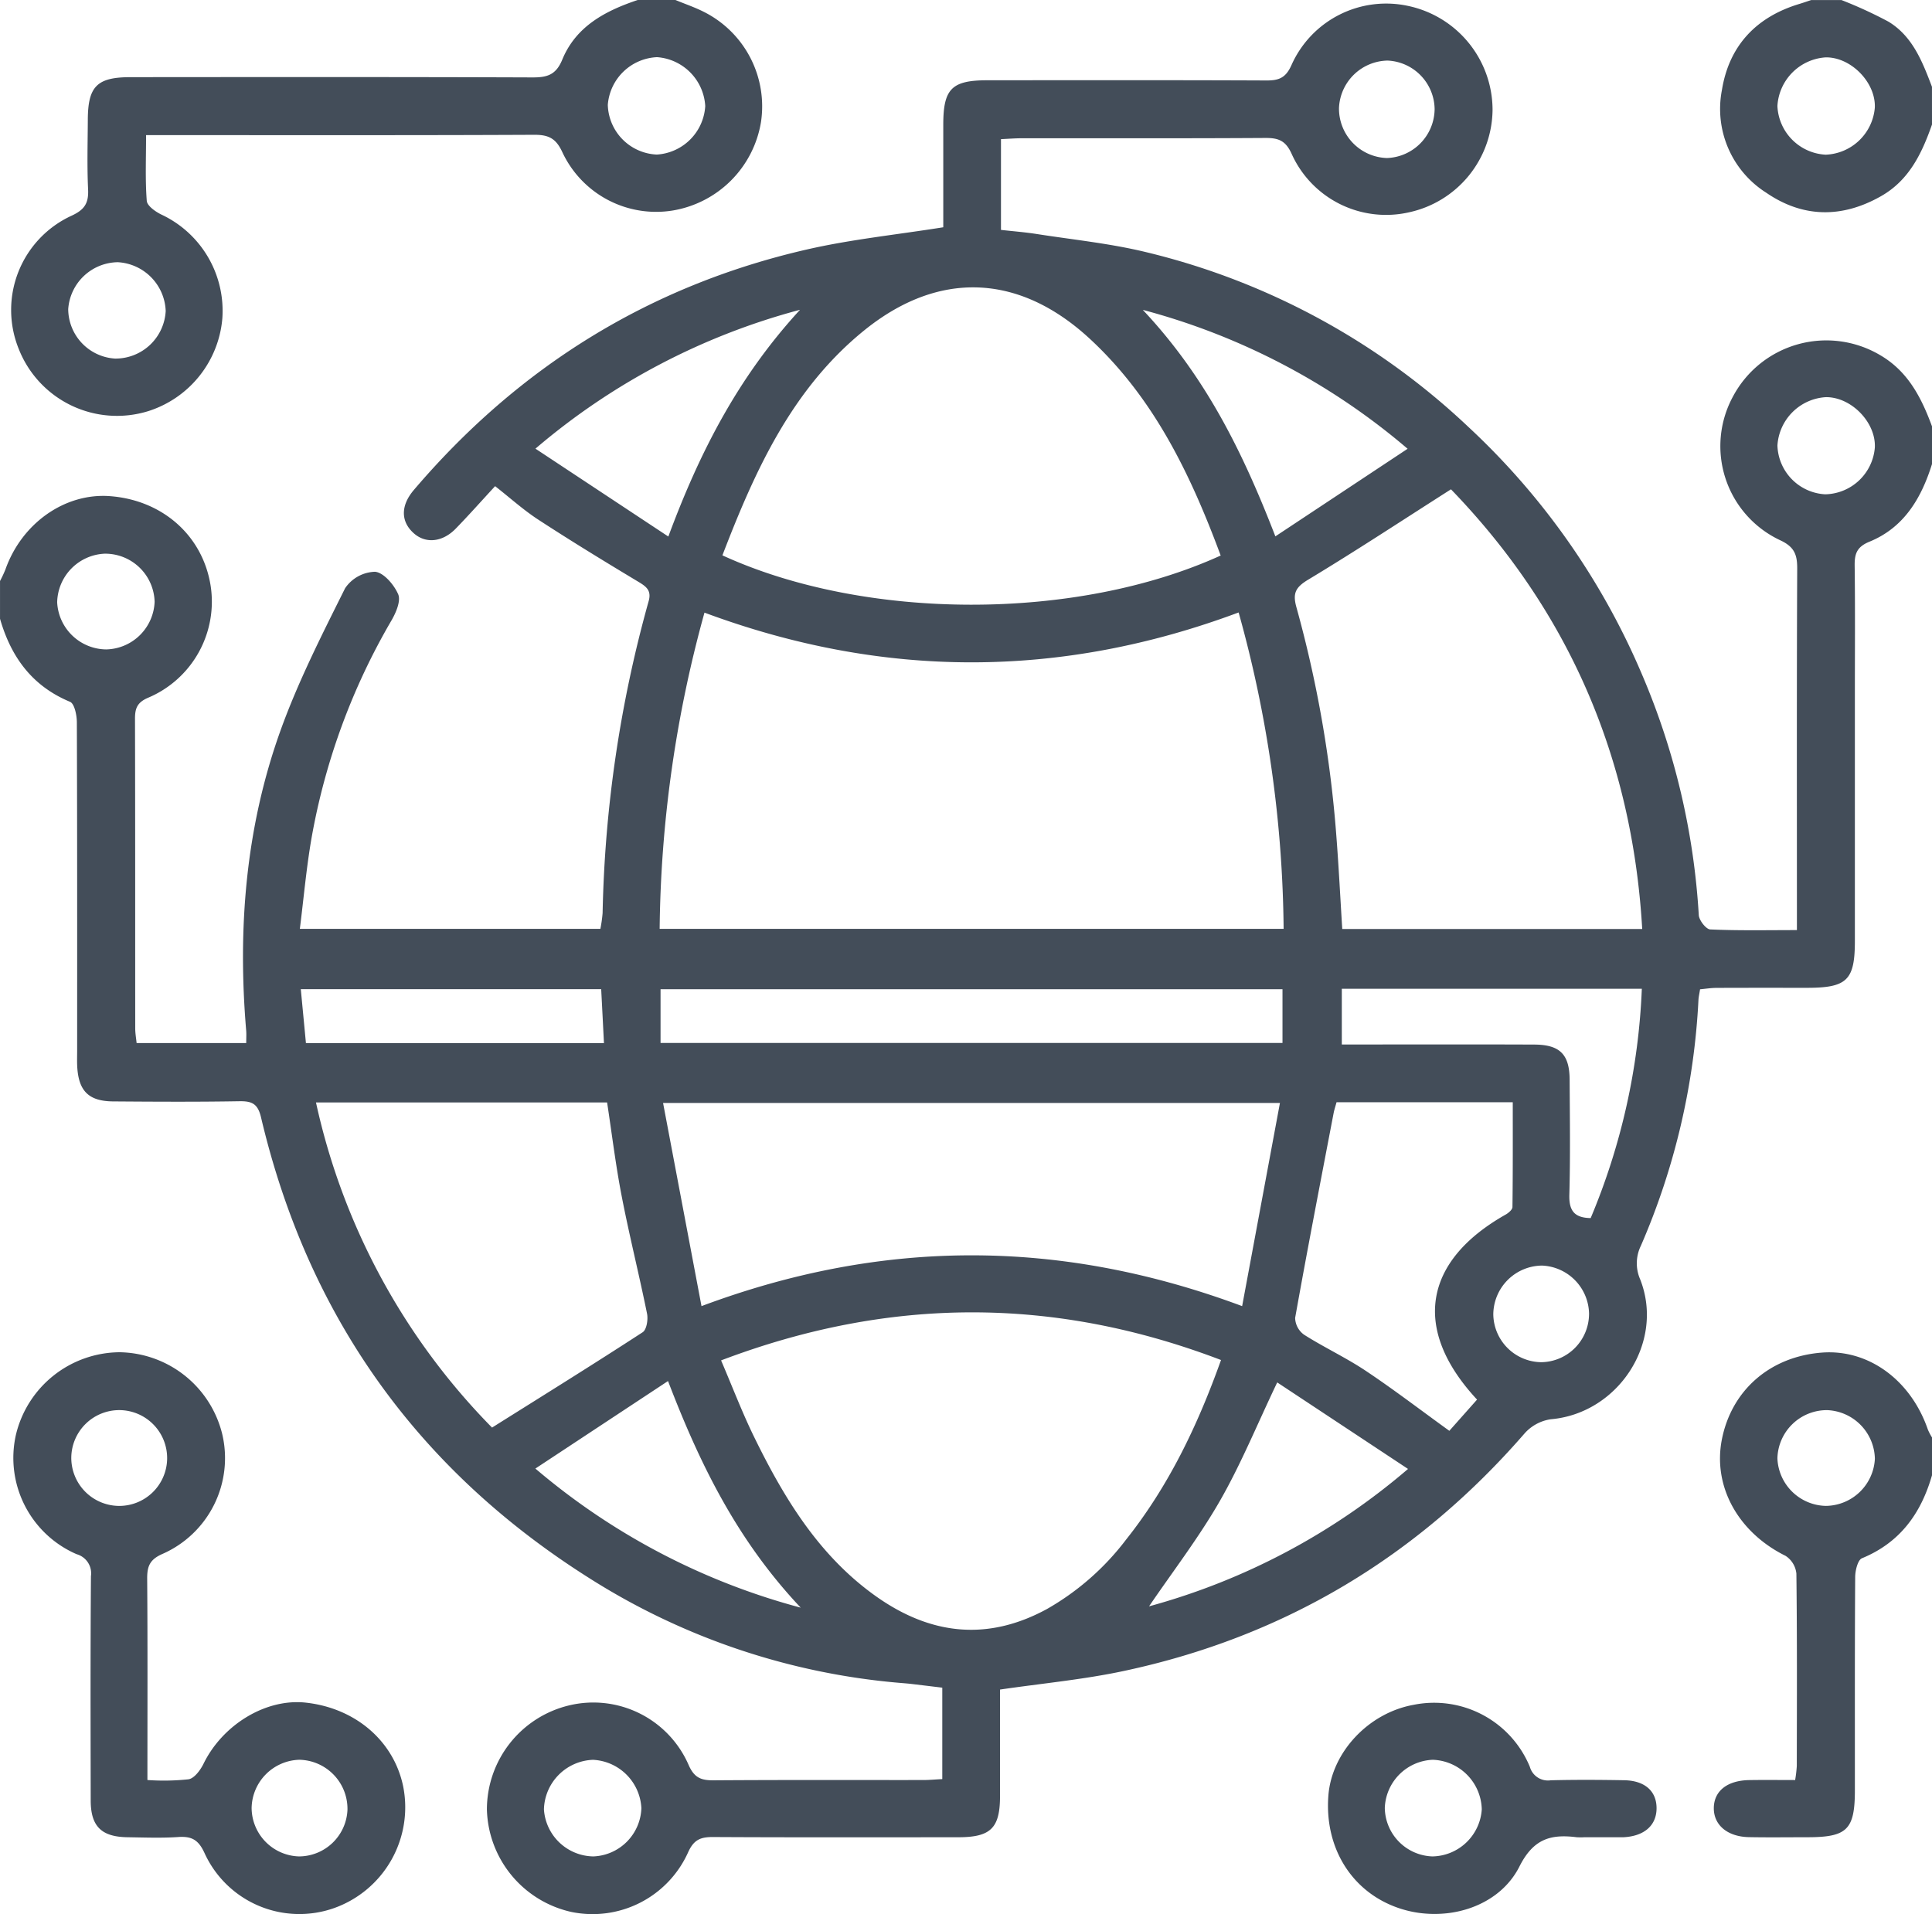
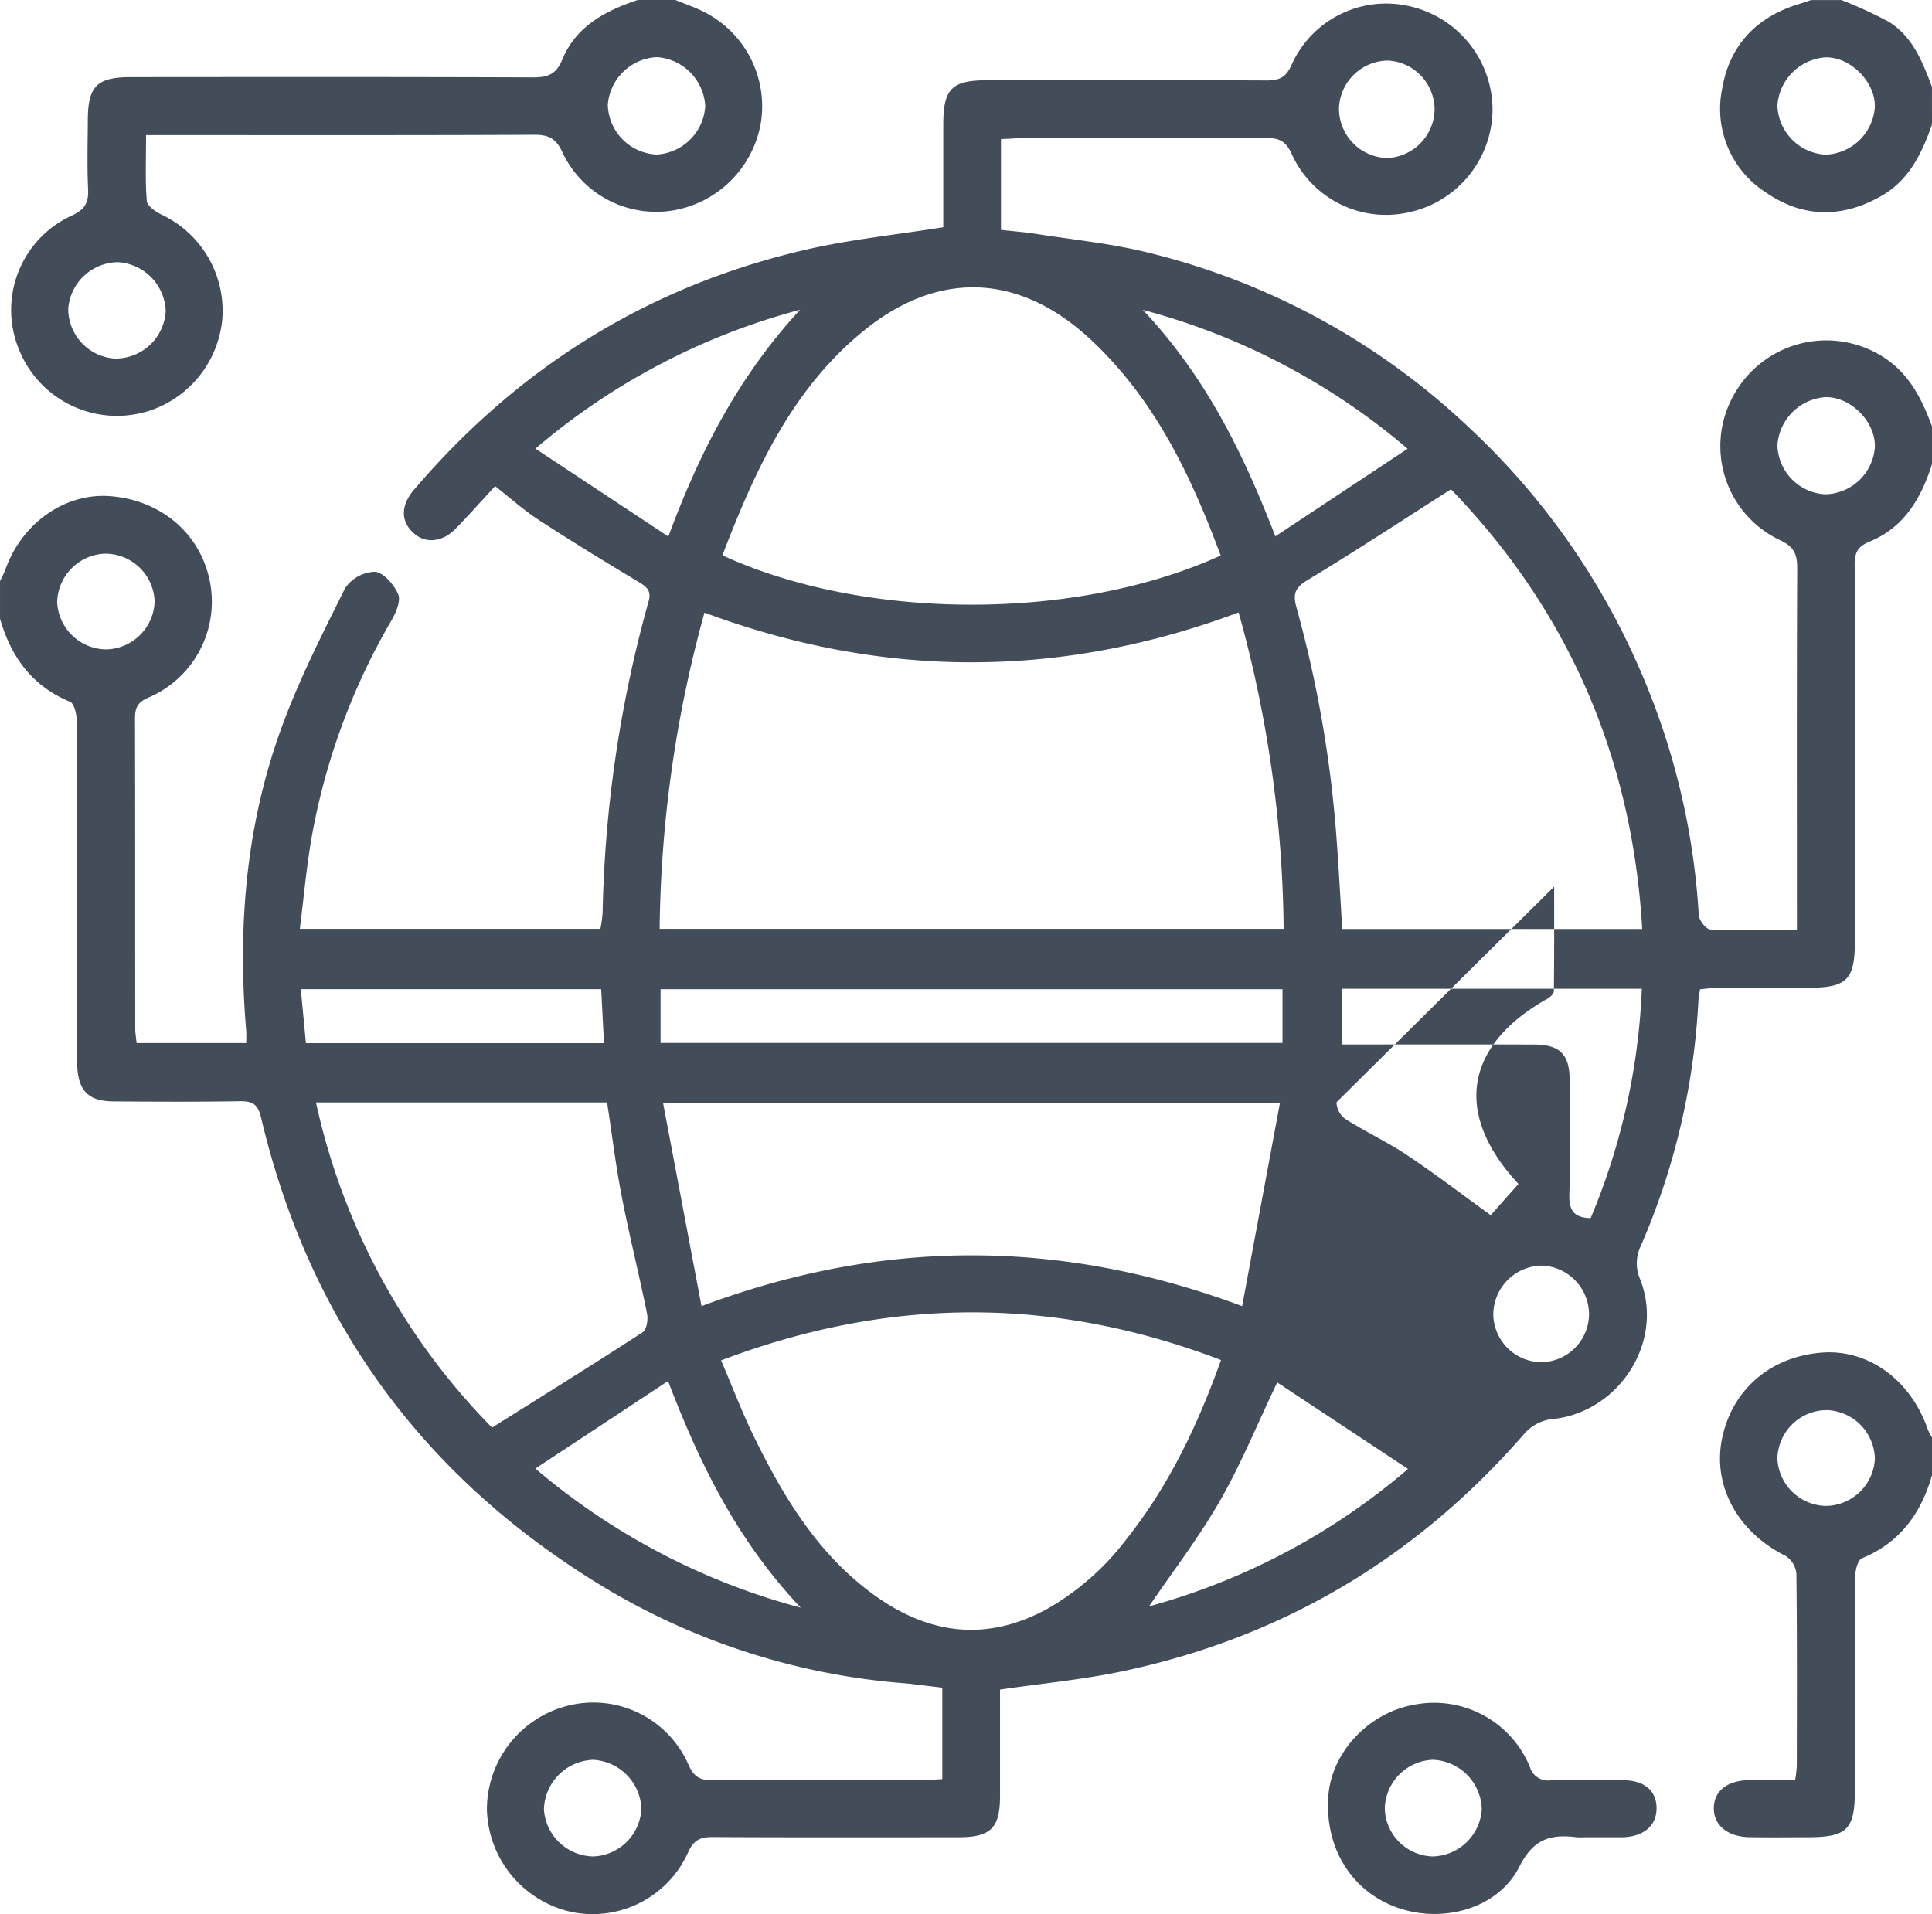
<svg xmlns="http://www.w3.org/2000/svg" width="310" height="307.182" viewBox="0 0 310 307.182">
  <g id="Group_18" data-name="Group 18" transform="translate(2185.264 1443.985)">
-     <path id="Path_38" data-name="Path 38" d="M-1875.264-1374.555v6.055c-1.71,5.47-4.484,10.188-10.026,12.451-2.026.828-2.407,1.929-2.383,3.845.087,6.758.034,13.518.034,20.277q0,19.975,0,39.949c0,6.3-1.253,7.522-7.671,7.525-4.843,0-9.685-.01-14.527.011-.864,0-1.728.144-2.642.226-.114.733-.235,1.218-.259,1.709a113.155,113.155,0,0,1-9.236,39.441,6.408,6.408,0,0,0-.12,5.384c3.982,10.1-3.512,21.55-14.366,22.466a6.984,6.984,0,0,0-4.192,2.288c-17.23,19.834-38.63,32.636-64.311,38.108-6.452,1.375-13.066,1.984-19.842,2.979,0,5.639.006,11.373,0,17.107-.007,5.125-1.487,6.588-6.693,6.591-13.115.008-26.23.038-39.344-.034-2.021-.011-3.116.428-4.032,2.5a16.8,16.8,0,0,1-18.708,9.523,17.305,17.305,0,0,1-13.555-16.439,17.18,17.18,0,0,1,13.154-16.7,16.674,16.674,0,0,1,19.2,9.522c.906,2.091,2.011,2.508,4.032,2.493,11.2-.08,22.4-.035,33.594-.045.981,0,1.962-.093,3.088-.15v-14.673c-1.729-.209-3.312-.4-4.9-.591-.5-.059-1-.1-1.506-.142a110.32,110.32,0,0,1-50.412-16.956q-41.239-26.129-52.491-73.818c-.512-2.186-1.438-2.631-3.462-2.6-6.757.115-13.518.081-20.276.028-3.874-.03-5.506-1.635-5.748-5.451-.057-.9-.021-1.815-.021-2.723,0-17.553.019-35.107-.048-52.66,0-1.136-.381-2.994-1.094-3.291-6.1-2.534-9.478-7.214-11.234-13.329v-6.055a19.706,19.706,0,0,0,.86-1.835c2.625-7.451,9.567-12.332,16.79-11.784,8.4.637,14.8,6.286,16.119,14.224a16.733,16.733,0,0,1-10.049,18.143c-1.753.767-2.067,1.734-2.062,3.4.044,16.547.024,33.1.037,49.643,0,.771.142,1.543.222,2.356h17.588c0-.817.043-1.414-.006-2-1.383-16.353-.093-32.475,5.438-47.965,2.827-7.916,6.68-15.487,10.438-23.03a6.01,6.01,0,0,1,4.785-2.637c1.375.1,3.074,2.081,3.729,3.616.453,1.061-.35,2.936-1.065,4.174a105.628,105.628,0,0,0-12.837,34.932c-.833,4.786-1.255,9.645-1.878,14.583h48.223a22.906,22.906,0,0,0,.356-2.531,200.388,200.388,0,0,1,7.388-50.057c.517-1.816-.5-2.418-1.818-3.21-5.346-3.212-10.67-6.467-15.894-9.873-2.411-1.572-4.571-3.529-6.924-5.372-2.208,2.391-4.212,4.651-6.315,6.813-2.131,2.191-4.814,2.442-6.719.76-2.109-1.862-2.168-4.423-.005-6.963,16.8-19.726,37.754-32.774,63.026-38.582,7.114-1.635,14.433-2.378,21.923-3.573,0-5.384,0-10.916,0-16.447,0-5.771,1.344-7.139,7.071-7.143,14.933-.009,29.867-.033,44.8.032,2.021.009,3.112-.442,4.022-2.518a16.629,16.629,0,0,1,18.7-9.443,17.078,17.078,0,0,1,13.543,16.686,17,17,0,0,1-13.446,16.442,16.608,16.608,0,0,1-18.755-9.308c-.971-2.206-2.13-2.646-4.272-2.632-13.015.083-26.032.038-39.048.048-1.075,0-2.151.088-3.356.141v14.564c1.972.222,3.864.366,5.731.659,5.857.917,11.8,1.513,17.542,2.908a114.032,114.032,0,0,1,51.709,28.037,116.089,116.089,0,0,1,27.892,39.781,115.411,115.411,0,0,1,9.092,38.573c.05.835,1.166,2.266,1.837,2.3,4.513.205,9.039.107,13.909.107v-3.544c0-18.162-.037-36.324.047-54.486.01-2.253-.478-3.481-2.726-4.53a16.676,16.676,0,0,1-7.588-23.052,16.959,16.959,0,0,1,23.656-6.636C-1879.1-1383.361-1876.957-1379.138-1875.264-1374.555Zm-204.156,80.638h100.12a194.481,194.481,0,0,0-7.219-50.772c-28.677,10.709-57.2,10.626-85.708.027A197.008,197.008,0,0,0-2079.42-1293.916Zm90.021-59.908c-4.8-12.929-10.676-25.237-21-34.782-11.356-10.5-24.278-11.023-36.238-1.315-11.6,9.414-17.517,22.542-22.713,36.069C-2046.492-1343.365-2012.683-1343.232-1989.4-1353.824Zm-80.163,129.16c1.852,4.326,3.385,8.362,5.271,12.224,4.807,9.841,10.42,19.132,19.587,25.634,8.722,6.186,17.881,7.266,27.485,2.009a42.013,42.013,0,0,0,12.618-11.078c6.843-8.6,11.5-18.327,15.256-28.849C-2016.069-1234.932-2042.507-1234.933-2069.562-1224.664Zm147.8-69.225c-1.612-27.741-12.009-51.238-30.685-70.56-7.8,4.97-15.256,9.885-22.9,14.492-2.021,1.218-2.535,2.158-1.9,4.432a190.619,190.619,0,0,1,6.414,36.779c.379,4.9.625,9.8.941,14.857Zm-58.129,27.916h-98.98l6.167,32.6c29.156-10.9,57.682-10.832,86.748,0Zm-126.419,52.091c8.261-5.19,16.268-10.16,24.168-15.3.634-.412.891-2.042.7-2.98-1.275-6.3-2.844-12.535-4.066-18.842-.968-4.989-1.578-10.048-2.343-15.05h-46.711A106.775,106.775,0,0,0-2106.313-1213.882Zm135.5-52.209c-.174.647-.365,1.207-.475,1.782-2.089,10.936-4.21,21.866-6.167,32.825a3.422,3.422,0,0,0,1.436,2.7c3.219,2.045,6.711,3.669,9.88,5.783,4.5,3,8.8,6.3,13.427,9.638l4.446-5.01c-10.447-11.23-8.649-22.206,4.581-29.686.465-.262,1.1-.8,1.1-1.22.073-5.593.049-11.187.049-16.811Zm-108.465-9.517h99.794v-8.62h-99.794Zm157.451-8.692h-48.138v8.94h3.352c9.174,0,18.348-.024,27.521.014,4.123.017,5.662,1.574,5.682,5.649.03,6.149.125,12.3-.048,18.447-.072,2.556.8,3.71,3.424,3.748A105.841,105.841,0,0,0-1921.824-1284.3Zm-37.514,77.055-20.99-13.884c-3.251,6.812-5.835,13.161-9.218,19.05s-7.566,11.324-11.347,16.883A107.064,107.064,0,0,0-1959.339-1207.246Zm-118.687-149.626c5.021-13.547,11.188-25.572,21.129-36.388a108,108,0,0,0-42.453,22.286Zm118.619-14.084a107.98,107.98,0,0,0-42.488-22.29c10.128,10.761,16.093,22.956,21.269,36.346Zm-139.955,163.65a108.78,108.78,0,0,0,42.575,22.319c-10.165-10.771-16.165-22.967-21.29-36.365Zm10.563-76.931H-2137c.287,3.017.552,5.791.826,8.665h47.819C-2088.506-1278.581-2088.65-1281.365-2088.8-1284.237Zm196.4-79.413a8.158,8.158,0,0,0,7.965-7.545c.156-4.022-3.779-8.061-7.838-8.046a8.278,8.278,0,0,0-7.794,7.768A8.1,8.1,0,0,0-1892.4-1363.65Zm-197.665,218.584a8.02,8.02,0,0,0,7.712-7.741,8.174,8.174,0,0,0-7.753-7.761,8.172,8.172,0,0,0-7.882,7.951A8.067,8.067,0,0,0-2090.066-1145.066Zm-78.159-193.692a7.952,7.952,0,0,0,7.767-7.651,7.935,7.935,0,0,0-8.016-7.712,7.978,7.978,0,0,0-7.62,7.81A7.96,7.96,0,0,0-2168.225-1338.758Zm213.152-86.628a7.9,7.9,0,0,0-7.546-7.866,7.946,7.946,0,0,0-7.8,7.618,7.94,7.94,0,0,0,7.7,8.022A7.934,7.934,0,0,0-1955.073-1425.385Zm24.779,193.333a7.871,7.871,0,0,0-7.542-7.826,7.889,7.889,0,0,0-7.823,7.869,7.793,7.793,0,0,0,7.715,7.635A7.769,7.769,0,0,0-1930.295-1232.053Z" transform="translate(0 -1.012)" fill="#434d59" />
+     <path id="Path_38" data-name="Path 38" d="M-1875.264-1374.555v6.055c-1.71,5.47-4.484,10.188-10.026,12.451-2.026.828-2.407,1.929-2.383,3.845.087,6.758.034,13.518.034,20.277q0,19.975,0,39.949c0,6.3-1.253,7.522-7.671,7.525-4.843,0-9.685-.01-14.527.011-.864,0-1.728.144-2.642.226-.114.733-.235,1.218-.259,1.709a113.155,113.155,0,0,1-9.236,39.441,6.408,6.408,0,0,0-.12,5.384c3.982,10.1-3.512,21.55-14.366,22.466a6.984,6.984,0,0,0-4.192,2.288c-17.23,19.834-38.63,32.636-64.311,38.108-6.452,1.375-13.066,1.984-19.842,2.979,0,5.639.006,11.373,0,17.107-.007,5.125-1.487,6.588-6.693,6.591-13.115.008-26.23.038-39.344-.034-2.021-.011-3.116.428-4.032,2.5a16.8,16.8,0,0,1-18.708,9.523,17.305,17.305,0,0,1-13.555-16.439,17.18,17.18,0,0,1,13.154-16.7,16.674,16.674,0,0,1,19.2,9.522c.906,2.091,2.011,2.508,4.032,2.493,11.2-.08,22.4-.035,33.594-.045.981,0,1.962-.093,3.088-.15v-14.673c-1.729-.209-3.312-.4-4.9-.591-.5-.059-1-.1-1.506-.142a110.32,110.32,0,0,1-50.412-16.956q-41.239-26.129-52.491-73.818c-.512-2.186-1.438-2.631-3.462-2.6-6.757.115-13.518.081-20.276.028-3.874-.03-5.506-1.635-5.748-5.451-.057-.9-.021-1.815-.021-2.723,0-17.553.019-35.107-.048-52.66,0-1.136-.381-2.994-1.094-3.291-6.1-2.534-9.478-7.214-11.234-13.329v-6.055a19.706,19.706,0,0,0,.86-1.835c2.625-7.451,9.567-12.332,16.79-11.784,8.4.637,14.8,6.286,16.119,14.224a16.733,16.733,0,0,1-10.049,18.143c-1.753.767-2.067,1.734-2.062,3.4.044,16.547.024,33.1.037,49.643,0,.771.142,1.543.222,2.356h17.588c0-.817.043-1.414-.006-2-1.383-16.353-.093-32.475,5.438-47.965,2.827-7.916,6.68-15.487,10.438-23.03a6.01,6.01,0,0,1,4.785-2.637c1.375.1,3.074,2.081,3.729,3.616.453,1.061-.35,2.936-1.065,4.174a105.628,105.628,0,0,0-12.837,34.932c-.833,4.786-1.255,9.645-1.878,14.583h48.223a22.906,22.906,0,0,0,.356-2.531,200.388,200.388,0,0,1,7.388-50.057c.517-1.816-.5-2.418-1.818-3.21-5.346-3.212-10.67-6.467-15.894-9.873-2.411-1.572-4.571-3.529-6.924-5.372-2.208,2.391-4.212,4.651-6.315,6.813-2.131,2.191-4.814,2.442-6.719.76-2.109-1.862-2.168-4.423-.005-6.963,16.8-19.726,37.754-32.774,63.026-38.582,7.114-1.635,14.433-2.378,21.923-3.573,0-5.384,0-10.916,0-16.447,0-5.771,1.344-7.139,7.071-7.143,14.933-.009,29.867-.033,44.8.032,2.021.009,3.112-.442,4.022-2.518a16.629,16.629,0,0,1,18.7-9.443,17.078,17.078,0,0,1,13.543,16.686,17,17,0,0,1-13.446,16.442,16.608,16.608,0,0,1-18.755-9.308c-.971-2.206-2.13-2.646-4.272-2.632-13.015.083-26.032.038-39.048.048-1.075,0-2.151.088-3.356.141v14.564c1.972.222,3.864.366,5.731.659,5.857.917,11.8,1.513,17.542,2.908a114.032,114.032,0,0,1,51.709,28.037,116.089,116.089,0,0,1,27.892,39.781,115.411,115.411,0,0,1,9.092,38.573c.05.835,1.166,2.266,1.837,2.3,4.513.205,9.039.107,13.909.107v-3.544c0-18.162-.037-36.324.047-54.486.01-2.253-.478-3.481-2.726-4.53a16.676,16.676,0,0,1-7.588-23.052,16.959,16.959,0,0,1,23.656-6.636C-1879.1-1383.361-1876.957-1379.138-1875.264-1374.555Zm-204.156,80.638h100.12a194.481,194.481,0,0,0-7.219-50.772c-28.677,10.709-57.2,10.626-85.708.027A197.008,197.008,0,0,0-2079.42-1293.916Zm90.021-59.908c-4.8-12.929-10.676-25.237-21-34.782-11.356-10.5-24.278-11.023-36.238-1.315-11.6,9.414-17.517,22.542-22.713,36.069C-2046.492-1343.365-2012.683-1343.232-1989.4-1353.824Zm-80.163,129.16c1.852,4.326,3.385,8.362,5.271,12.224,4.807,9.841,10.42,19.132,19.587,25.634,8.722,6.186,17.881,7.266,27.485,2.009a42.013,42.013,0,0,0,12.618-11.078c6.843-8.6,11.5-18.327,15.256-28.849C-2016.069-1234.932-2042.507-1234.933-2069.562-1224.664Zm147.8-69.225c-1.612-27.741-12.009-51.238-30.685-70.56-7.8,4.97-15.256,9.885-22.9,14.492-2.021,1.218-2.535,2.158-1.9,4.432a190.619,190.619,0,0,1,6.414,36.779c.379,4.9.625,9.8.941,14.857Zm-58.129,27.916h-98.98l6.167,32.6c29.156-10.9,57.682-10.832,86.748,0Zm-126.419,52.091c8.261-5.19,16.268-10.16,24.168-15.3.634-.412.891-2.042.7-2.98-1.275-6.3-2.844-12.535-4.066-18.842-.968-4.989-1.578-10.048-2.343-15.05h-46.711A106.775,106.775,0,0,0-2106.313-1213.882Zm135.5-52.209a3.422,3.422,0,0,0,1.436,2.7c3.219,2.045,6.711,3.669,9.88,5.783,4.5,3,8.8,6.3,13.427,9.638l4.446-5.01c-10.447-11.23-8.649-22.206,4.581-29.686.465-.262,1.1-.8,1.1-1.22.073-5.593.049-11.187.049-16.811Zm-108.465-9.517h99.794v-8.62h-99.794Zm157.451-8.692h-48.138v8.94h3.352c9.174,0,18.348-.024,27.521.014,4.123.017,5.662,1.574,5.682,5.649.03,6.149.125,12.3-.048,18.447-.072,2.556.8,3.71,3.424,3.748A105.841,105.841,0,0,0-1921.824-1284.3Zm-37.514,77.055-20.99-13.884c-3.251,6.812-5.835,13.161-9.218,19.05s-7.566,11.324-11.347,16.883A107.064,107.064,0,0,0-1959.339-1207.246Zm-118.687-149.626c5.021-13.547,11.188-25.572,21.129-36.388a108,108,0,0,0-42.453,22.286Zm118.619-14.084a107.98,107.98,0,0,0-42.488-22.29c10.128,10.761,16.093,22.956,21.269,36.346Zm-139.955,163.65a108.78,108.78,0,0,0,42.575,22.319c-10.165-10.771-16.165-22.967-21.29-36.365Zm10.563-76.931H-2137c.287,3.017.552,5.791.826,8.665h47.819C-2088.506-1278.581-2088.65-1281.365-2088.8-1284.237Zm196.4-79.413a8.158,8.158,0,0,0,7.965-7.545c.156-4.022-3.779-8.061-7.838-8.046a8.278,8.278,0,0,0-7.794,7.768A8.1,8.1,0,0,0-1892.4-1363.65Zm-197.665,218.584a8.02,8.02,0,0,0,7.712-7.741,8.174,8.174,0,0,0-7.753-7.761,8.172,8.172,0,0,0-7.882,7.951A8.067,8.067,0,0,0-2090.066-1145.066Zm-78.159-193.692a7.952,7.952,0,0,0,7.767-7.651,7.935,7.935,0,0,0-8.016-7.712,7.978,7.978,0,0,0-7.62,7.81A7.96,7.96,0,0,0-2168.225-1338.758Zm213.152-86.628a7.9,7.9,0,0,0-7.546-7.866,7.946,7.946,0,0,0-7.8,7.618,7.94,7.94,0,0,0,7.7,8.022A7.934,7.934,0,0,0-1955.073-1425.385Zm24.779,193.333a7.871,7.871,0,0,0-7.542-7.826,7.889,7.889,0,0,0-7.823,7.869,7.793,7.793,0,0,0,7.715,7.635A7.769,7.769,0,0,0-1930.295-1232.053Z" transform="translate(0 -1.012)" fill="#434d59" />
    <path id="Path_39" data-name="Path 39" d="M-2073.506-1443.985c1.561.648,3.177,1.189,4.674,1.962a16.961,16.961,0,0,1,9.053,17.612,17.216,17.216,0,0,1-14.209,14.215,16.611,16.611,0,0,1-17.671-9.38c-1.025-2.219-2.218-2.788-4.518-2.777-19.573.091-39.147.052-58.721.052h-3.549c0,3.745-.149,7.158.11,10.541.061.8,1.377,1.732,2.317,2.193a17.061,17.061,0,0,1,9.813,16.649,17.129,17.129,0,0,1-11.889,14.909,16.944,16.944,0,0,1-20.778-9.97,16.645,16.645,0,0,1,8.447-21.379c2.132-.974,2.78-2.041,2.677-4.244-.175-3.725-.063-7.464-.044-11.2.028-5.335,1.48-6.8,6.871-6.8,21.491-.016,42.982-.04,64.472.041,2.362.009,3.779-.4,4.787-2.858,2.194-5.342,6.914-7.831,12.1-9.565Zm4.781,17.02a8.346,8.346,0,0,0-7.734-7.847,8.292,8.292,0,0,0-7.9,7.657,8.217,8.217,0,0,0,7.864,7.973A8.29,8.29,0,0,0-2068.725-1426.965Zm-94.254,25.058a8.083,8.083,0,0,0-7.96,7.536,8,8,0,0,0,7.511,7.928,8.062,8.062,0,0,0,8.131-7.631A8.145,8.145,0,0,0-2162.979-1401.907Z" transform="translate(-3.379)" fill="#434d59" />
    <path id="Path_40" data-name="Path 40" d="M-1367.4-806.442c-1.755,6.118-5.125,10.81-11.238,13.322-.676.278-1.083,1.966-1.089,3-.076,11.4-.044,22.8-.05,34.206,0,6.346-1.235,7.562-7.619,7.563-3.128,0-6.257.047-9.384-.015-3.441-.067-5.646-1.939-5.632-4.655.014-2.731,2.133-4.438,5.669-4.5,2.4-.04,4.807-.008,7.382-.008a20.948,20.948,0,0,0,.265-2.252c.016-10.292.059-20.585-.066-30.875a3.856,3.856,0,0,0-1.744-2.854c-7.588-3.758-11.7-11.128-10.21-18.686,1.564-7.922,7.764-13.3,16.066-13.927,7.444-.566,14.246,4.389,16.986,12.354a9.166,9.166,0,0,0,.665,1.266Zm-17.029,4.918a7.961,7.961,0,0,0,7.861-7.565,7.977,7.977,0,0,0-7.639-7.8,7.938,7.938,0,0,0-8,7.725A7.943,7.943,0,0,0-1384.431-801.524Z" transform="translate(-507.862 -400.805)" fill="#434d59" />
    <path id="Path_41" data-name="Path 41" d="M-1365.464-1424c-1.615,4.607-3.657,8.917-8.146,11.477-6.257,3.569-12.553,3.519-18.458-.539a15.921,15.921,0,0,1-7.1-16.5c1.143-7.047,5.452-11.669,12.347-13.769.666-.2,1.324-.432,1.985-.649H-1380a69.584,69.584,0,0,1,7.543,3.466c3.887,2.35,5.454,6.436,6.988,10.46Zm-17.106,4.84a8.234,8.234,0,0,0,7.935-7.6c.13-4.024-3.835-8.063-7.874-8.019a8.3,8.3,0,0,0-7.759,7.809A8.181,8.181,0,0,0-1382.57-1419.164Z" transform="translate(-509.8)" fill="#434d59" />
-     <path id="Path_42" data-name="Path 42" d="M-2157.651-757.58a37.459,37.459,0,0,0,6.619-.118c.934-.177,1.891-1.487,2.388-2.5,3.075-6.283,10.018-10.5,16.4-9.8,7.96.871,14.106,6.143,15.622,13.4a17.174,17.174,0,0,1-11.027,19.553,16.724,16.724,0,0,1-20.807-8.744c-.97-2.154-2.039-2.793-4.227-2.644-2.711.184-5.444.076-8.167.036-4.184-.063-5.893-1.749-5.9-5.893-.023-12-.054-24.007.039-36.009a3.188,3.188,0,0,0-2.3-3.52,16.839,16.839,0,0,1-9.746-19.135,17.23,17.23,0,0,1,16.649-13.273,17.231,17.231,0,0,1,16.455,13.11,16.791,16.791,0,0,1-9.51,19.223c-2.089.9-2.542,1.972-2.526,4.008C-2157.606-779.305-2157.651-768.72-2157.651-757.58Zm32.1,4.693a7.879,7.879,0,0,0-7.737-7.942,7.888,7.888,0,0,0-7.644,7.747,7.833,7.833,0,0,0,7.6,7.762A7.808,7.808,0,0,0-2125.549-752.888Zm-36.816-48.682a7.685,7.685,0,0,0,7.876-7.415,7.7,7.7,0,0,0-7.644-7.956,7.7,7.7,0,0,0-7.731,7.57A7.712,7.712,0,0,0-2162.366-801.57Z" transform="translate(-3.959 -400.758)" fill="#434d59" />
    <path id="Path_43" data-name="Path 43" d="M-1537.558-644.439a9.6,9.6,0,0,1-1.208-.006c-4.125-.516-6.916.232-9.165,4.7-3.394,6.736-12.195,9.167-19.474,6.636-7.45-2.59-11.828-9.645-11.183-18.02.537-6.967,6.448-13.264,13.669-14.561a16.613,16.613,0,0,1,18.658,9.945,3.012,3.012,0,0,0,3.351,2.163c3.925-.1,7.855-.077,11.781-.008,3.342.058,5.229,1.773,5.2,4.547-.028,2.721-1.988,4.427-5.286,4.6-.1.005-.2,0-.3,0Zm-24.342,3.074a8.074,8.074,0,0,0,7.925-7.543,8.148,8.148,0,0,0-7.851-7.964,8.024,8.024,0,0,0-7.708,7.743A7.907,7.907,0,0,0-1561.9-641.365Z" transform="translate(-393.531 -504.713)" fill="#434d59" />
  </g>
</svg>